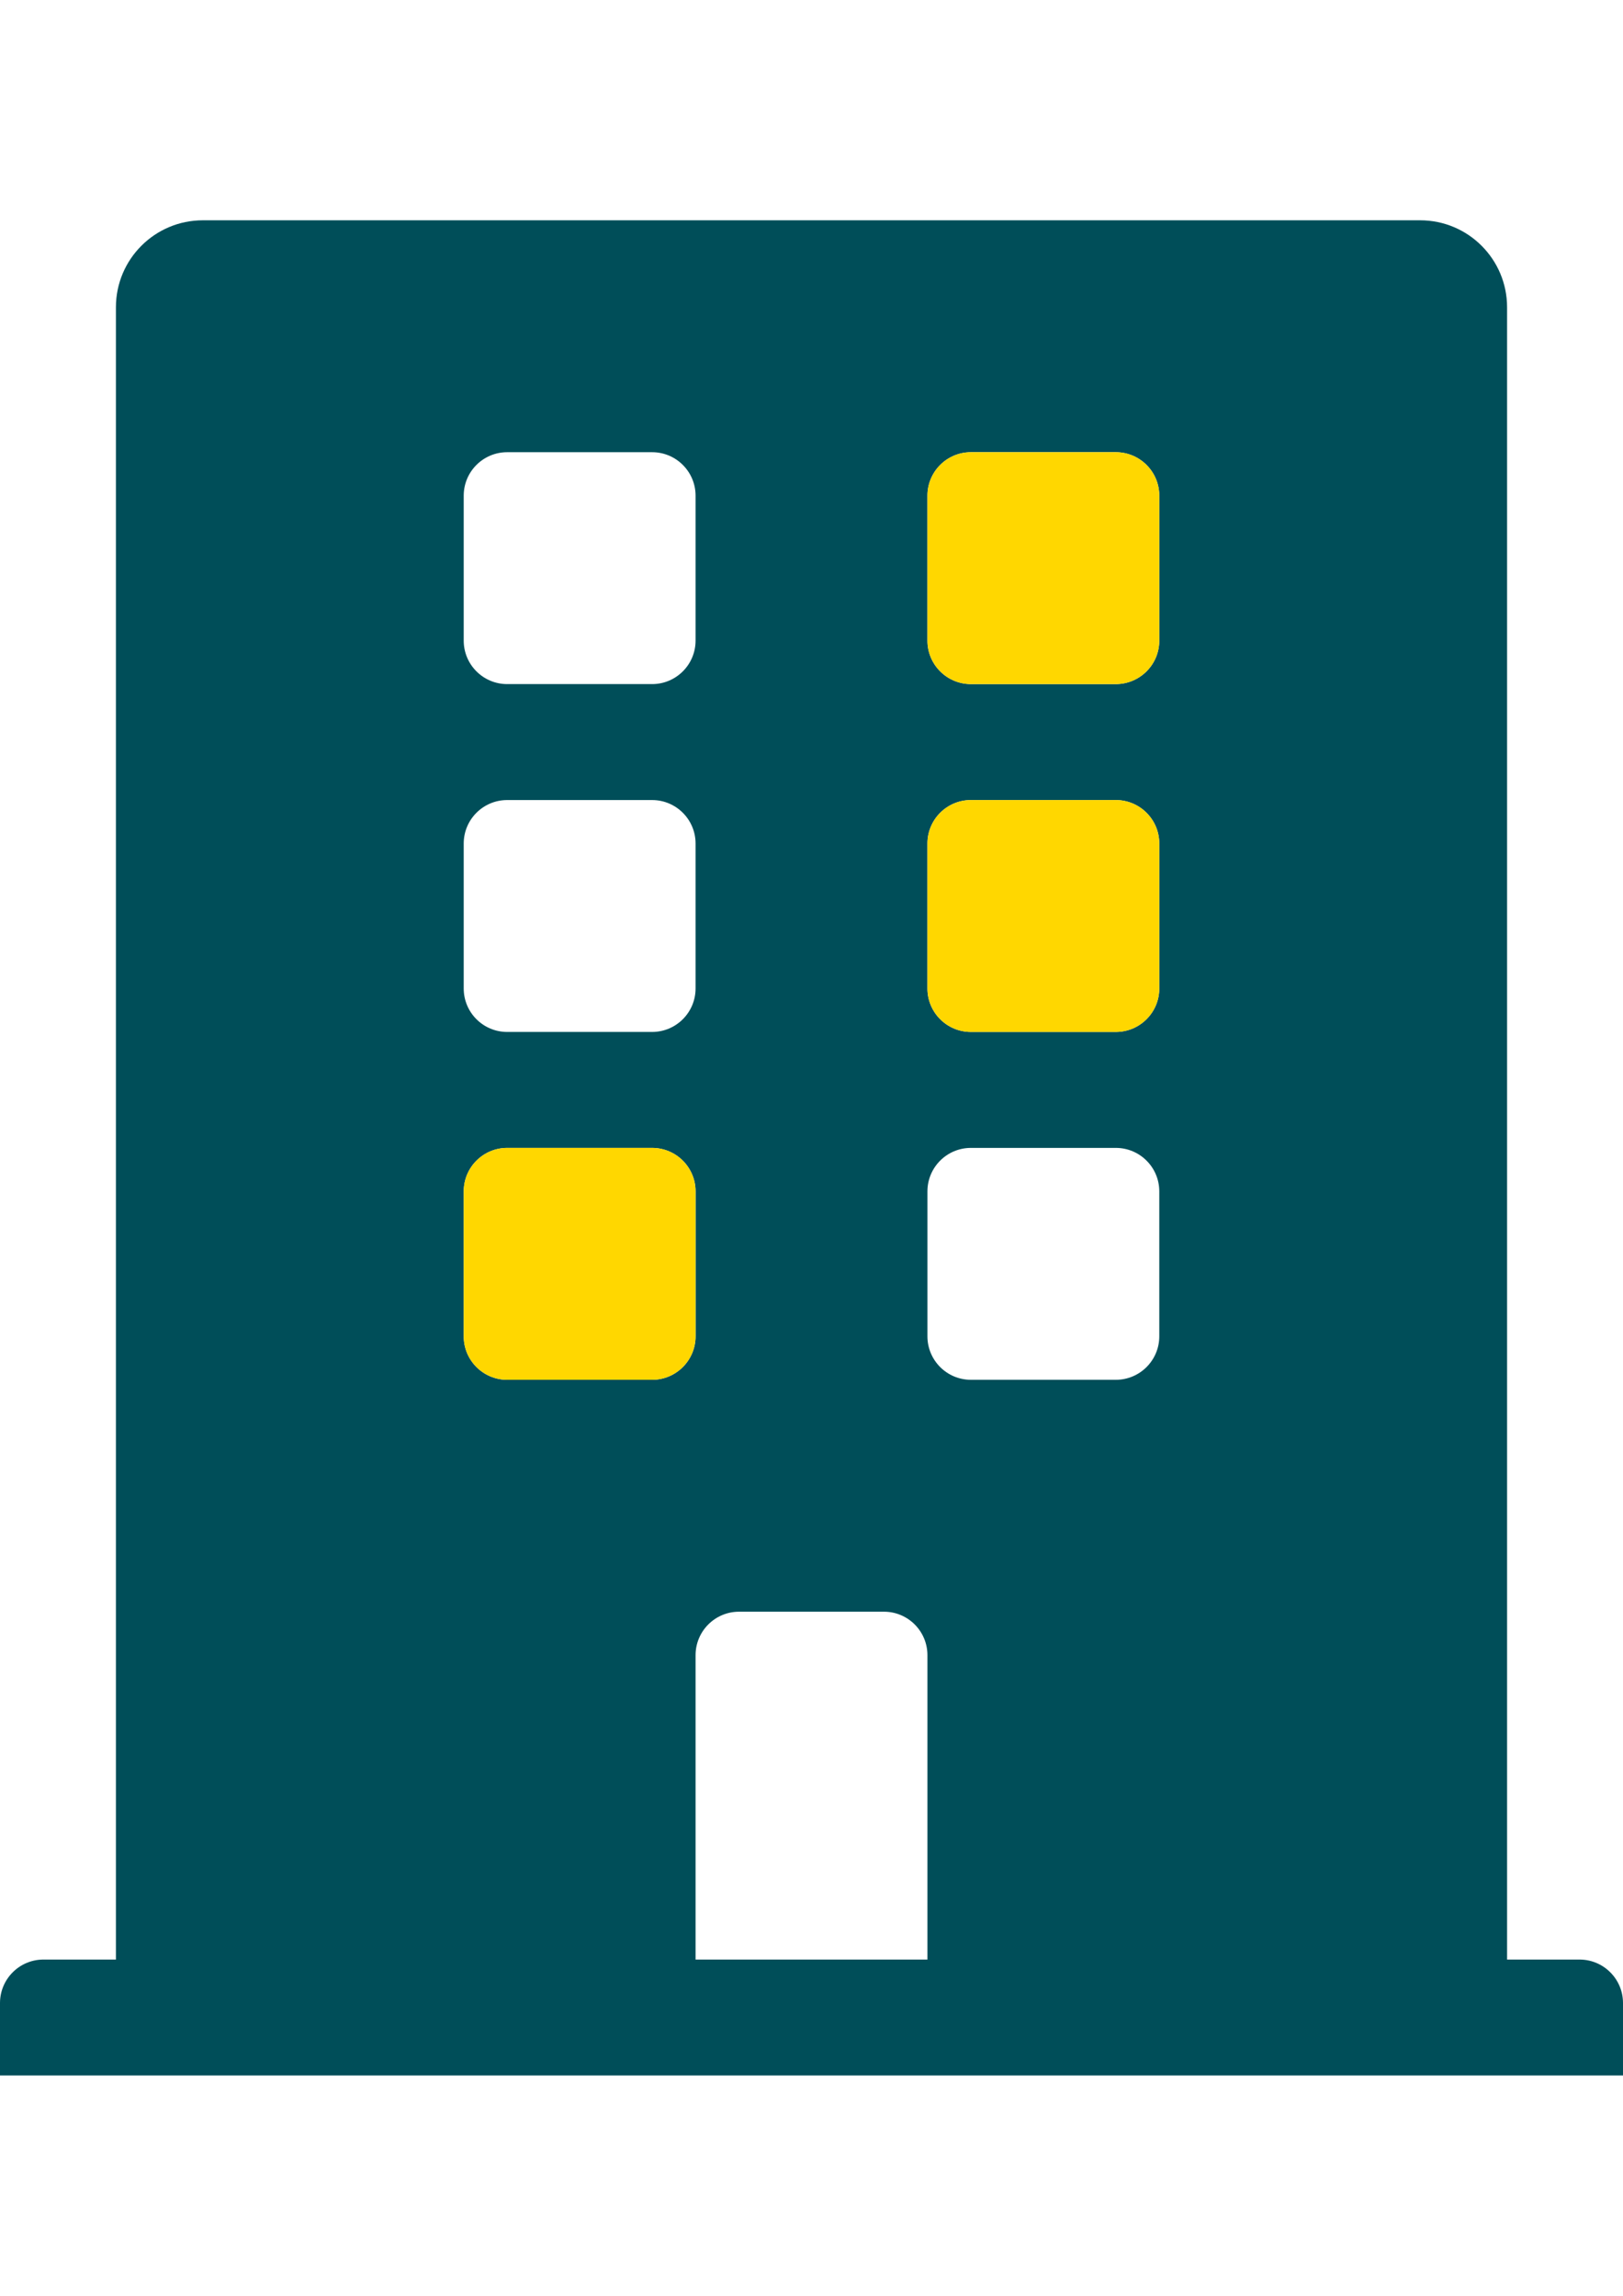
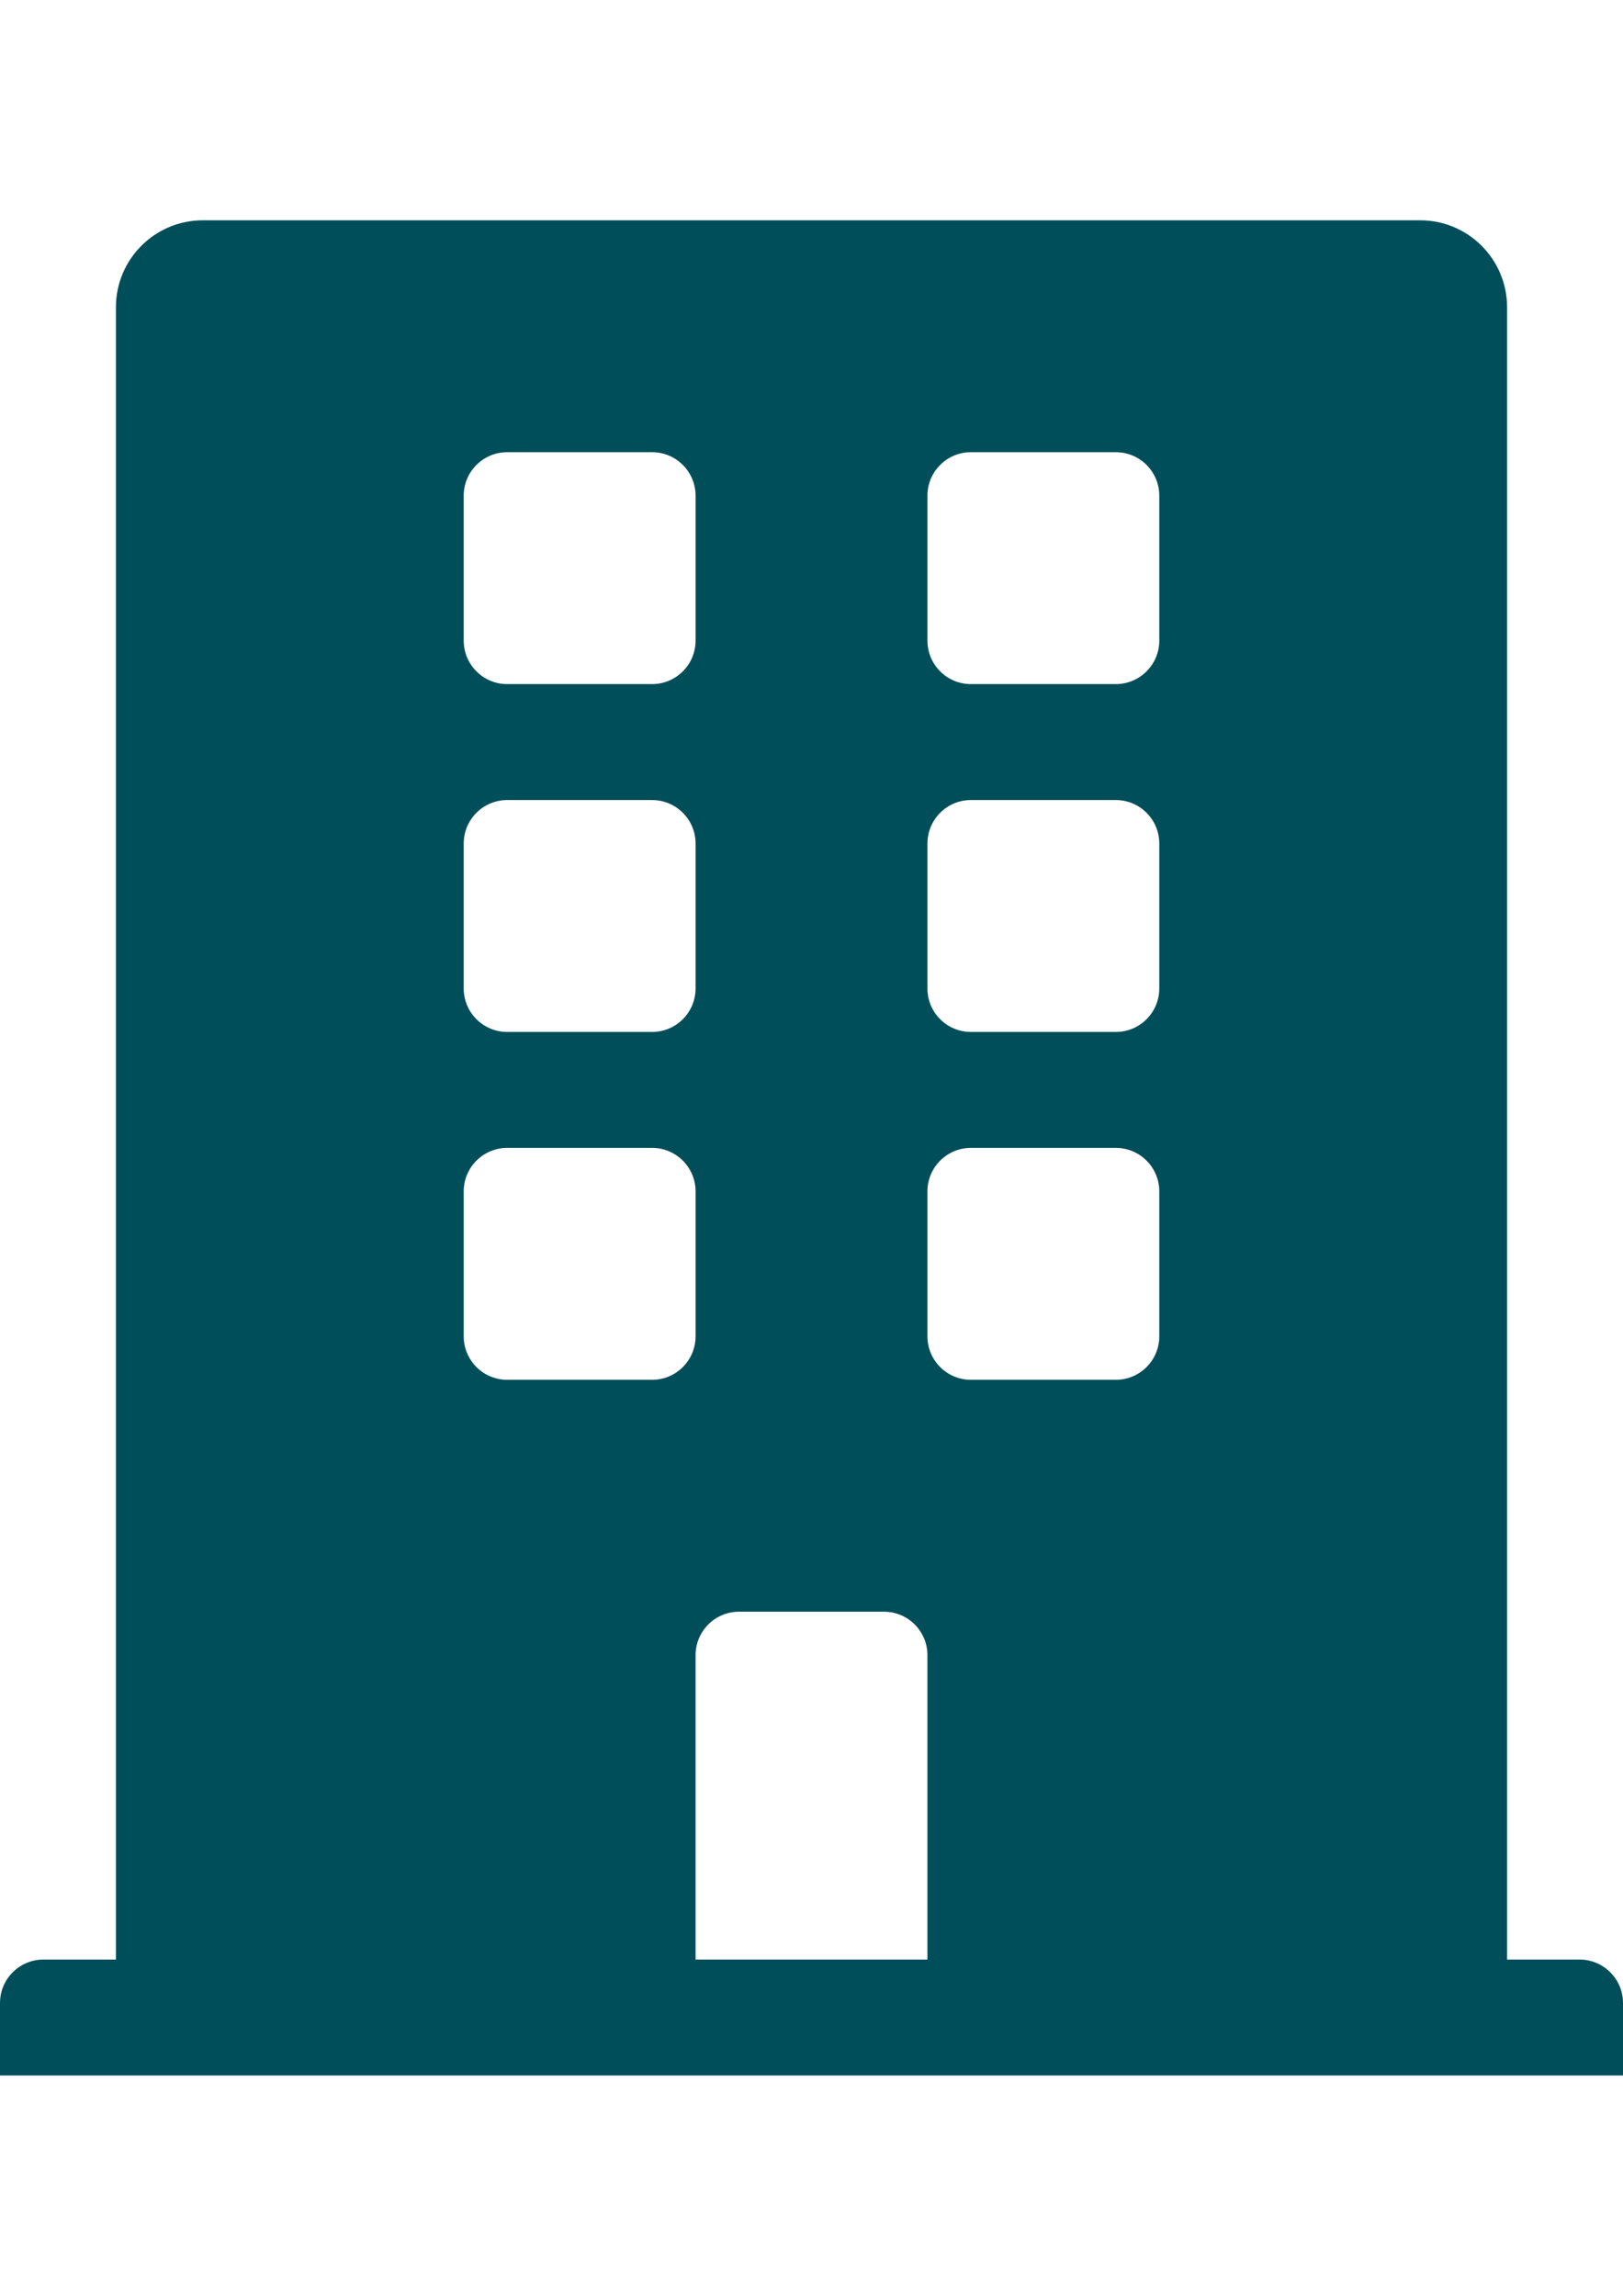
<svg xmlns="http://www.w3.org/2000/svg" version="1.1" id="Ebene_1" focusable="false" x="0px" y="0px" width="595.279px" height="841.891px" viewBox="0 0 595.279 841.891" enable-background="new 0 0 595.279 841.891" xml:space="preserve">
  <path fill="#004E59" d="M579.335,718.585H552.76v-605.91c0-17.612-14.277-31.89-31.89-31.89H74.41  c-17.613,0-31.891,14.277-31.891,31.89v605.91H15.945C7.139,718.585,0,725.725,0,734.53v26.575H595.28V734.53  C595.28,725.725,588.141,718.585,579.335,718.585z M170.08,181.77c0-8.806,7.139-15.945,15.944-15.945h53.15  c8.806,0,15.945,7.139,15.945,15.945v53.15c0,8.806-7.14,15.945-15.945,15.945h-53.15c-8.806,0-15.944-7.14-15.944-15.945V181.77z   M170.08,309.33c0-8.806,7.139-15.945,15.944-15.945h53.15c8.806,0,15.945,7.14,15.945,15.945v53.15  c0,8.806-7.14,15.945-15.945,15.945h-53.15c-8.806,0-15.944-7.139-15.944-15.945V309.33z M239.175,505.985h-53.15  c-8.806,0-15.944-7.14-15.944-15.945v-53.15c0-8.806,7.139-15.944,15.944-15.944h53.15c8.806,0,15.945,7.139,15.945,15.944v53.15  C255.12,498.846,247.981,505.985,239.175,505.985z M340.16,718.585h-85.04V606.97c0-8.806,7.139-15.944,15.944-15.944h53.15  c8.806,0,15.945,7.139,15.945,15.944V718.585z M425.199,490.04c0,8.806-7.139,15.945-15.944,15.945h-53.15  c-8.806,0-15.944-7.14-15.944-15.945v-53.15c0-8.806,7.139-15.944,15.944-15.944h53.15c8.806,0,15.944,7.139,15.944,15.944V490.04z   M425.199,362.48c0,8.806-7.139,15.945-15.944,15.945h-53.15c-8.806,0-15.944-7.139-15.944-15.945v-53.15  c0-8.806,7.139-15.945,15.944-15.945h53.15c8.806,0,15.944,7.14,15.944,15.945V362.48z M425.199,234.92  c0,8.806-7.139,15.945-15.944,15.945h-53.15c-8.806,0-15.944-7.14-15.944-15.945v-53.15c0-8.806,7.139-15.945,15.944-15.945h53.15  c8.806,0,15.944,7.139,15.944,15.945V234.92z" />
-   <path fill="#FFD700" d="M239.175,505.985h-53.15c-8.806,0-15.944-7.14-15.944-15.945v-53.15c0-8.806,7.139-15.944,15.944-15.944  h53.15c8.806,0,15.945,7.139,15.945,15.944v53.15C255.12,498.846,247.981,505.985,239.175,505.985z" />
-   <path fill="#FFD700" d="M425.199,362.48c0,8.806-7.139,15.945-15.944,15.945h-53.15c-8.806,0-15.944-7.139-15.944-15.945v-53.15  c0-8.806,7.139-15.945,15.944-15.945h53.15c8.806,0,15.944,7.14,15.944,15.945V362.48z" />
-   <path fill="#FFD700" d="M425.199,234.92c0,8.806-7.139,15.945-15.944,15.945h-53.15c-8.806,0-15.944-7.14-15.944-15.945v-53.15  c0-8.806,7.139-15.945,15.944-15.945h53.15c8.806,0,15.944,7.139,15.944,15.945V234.92z" />
</svg>